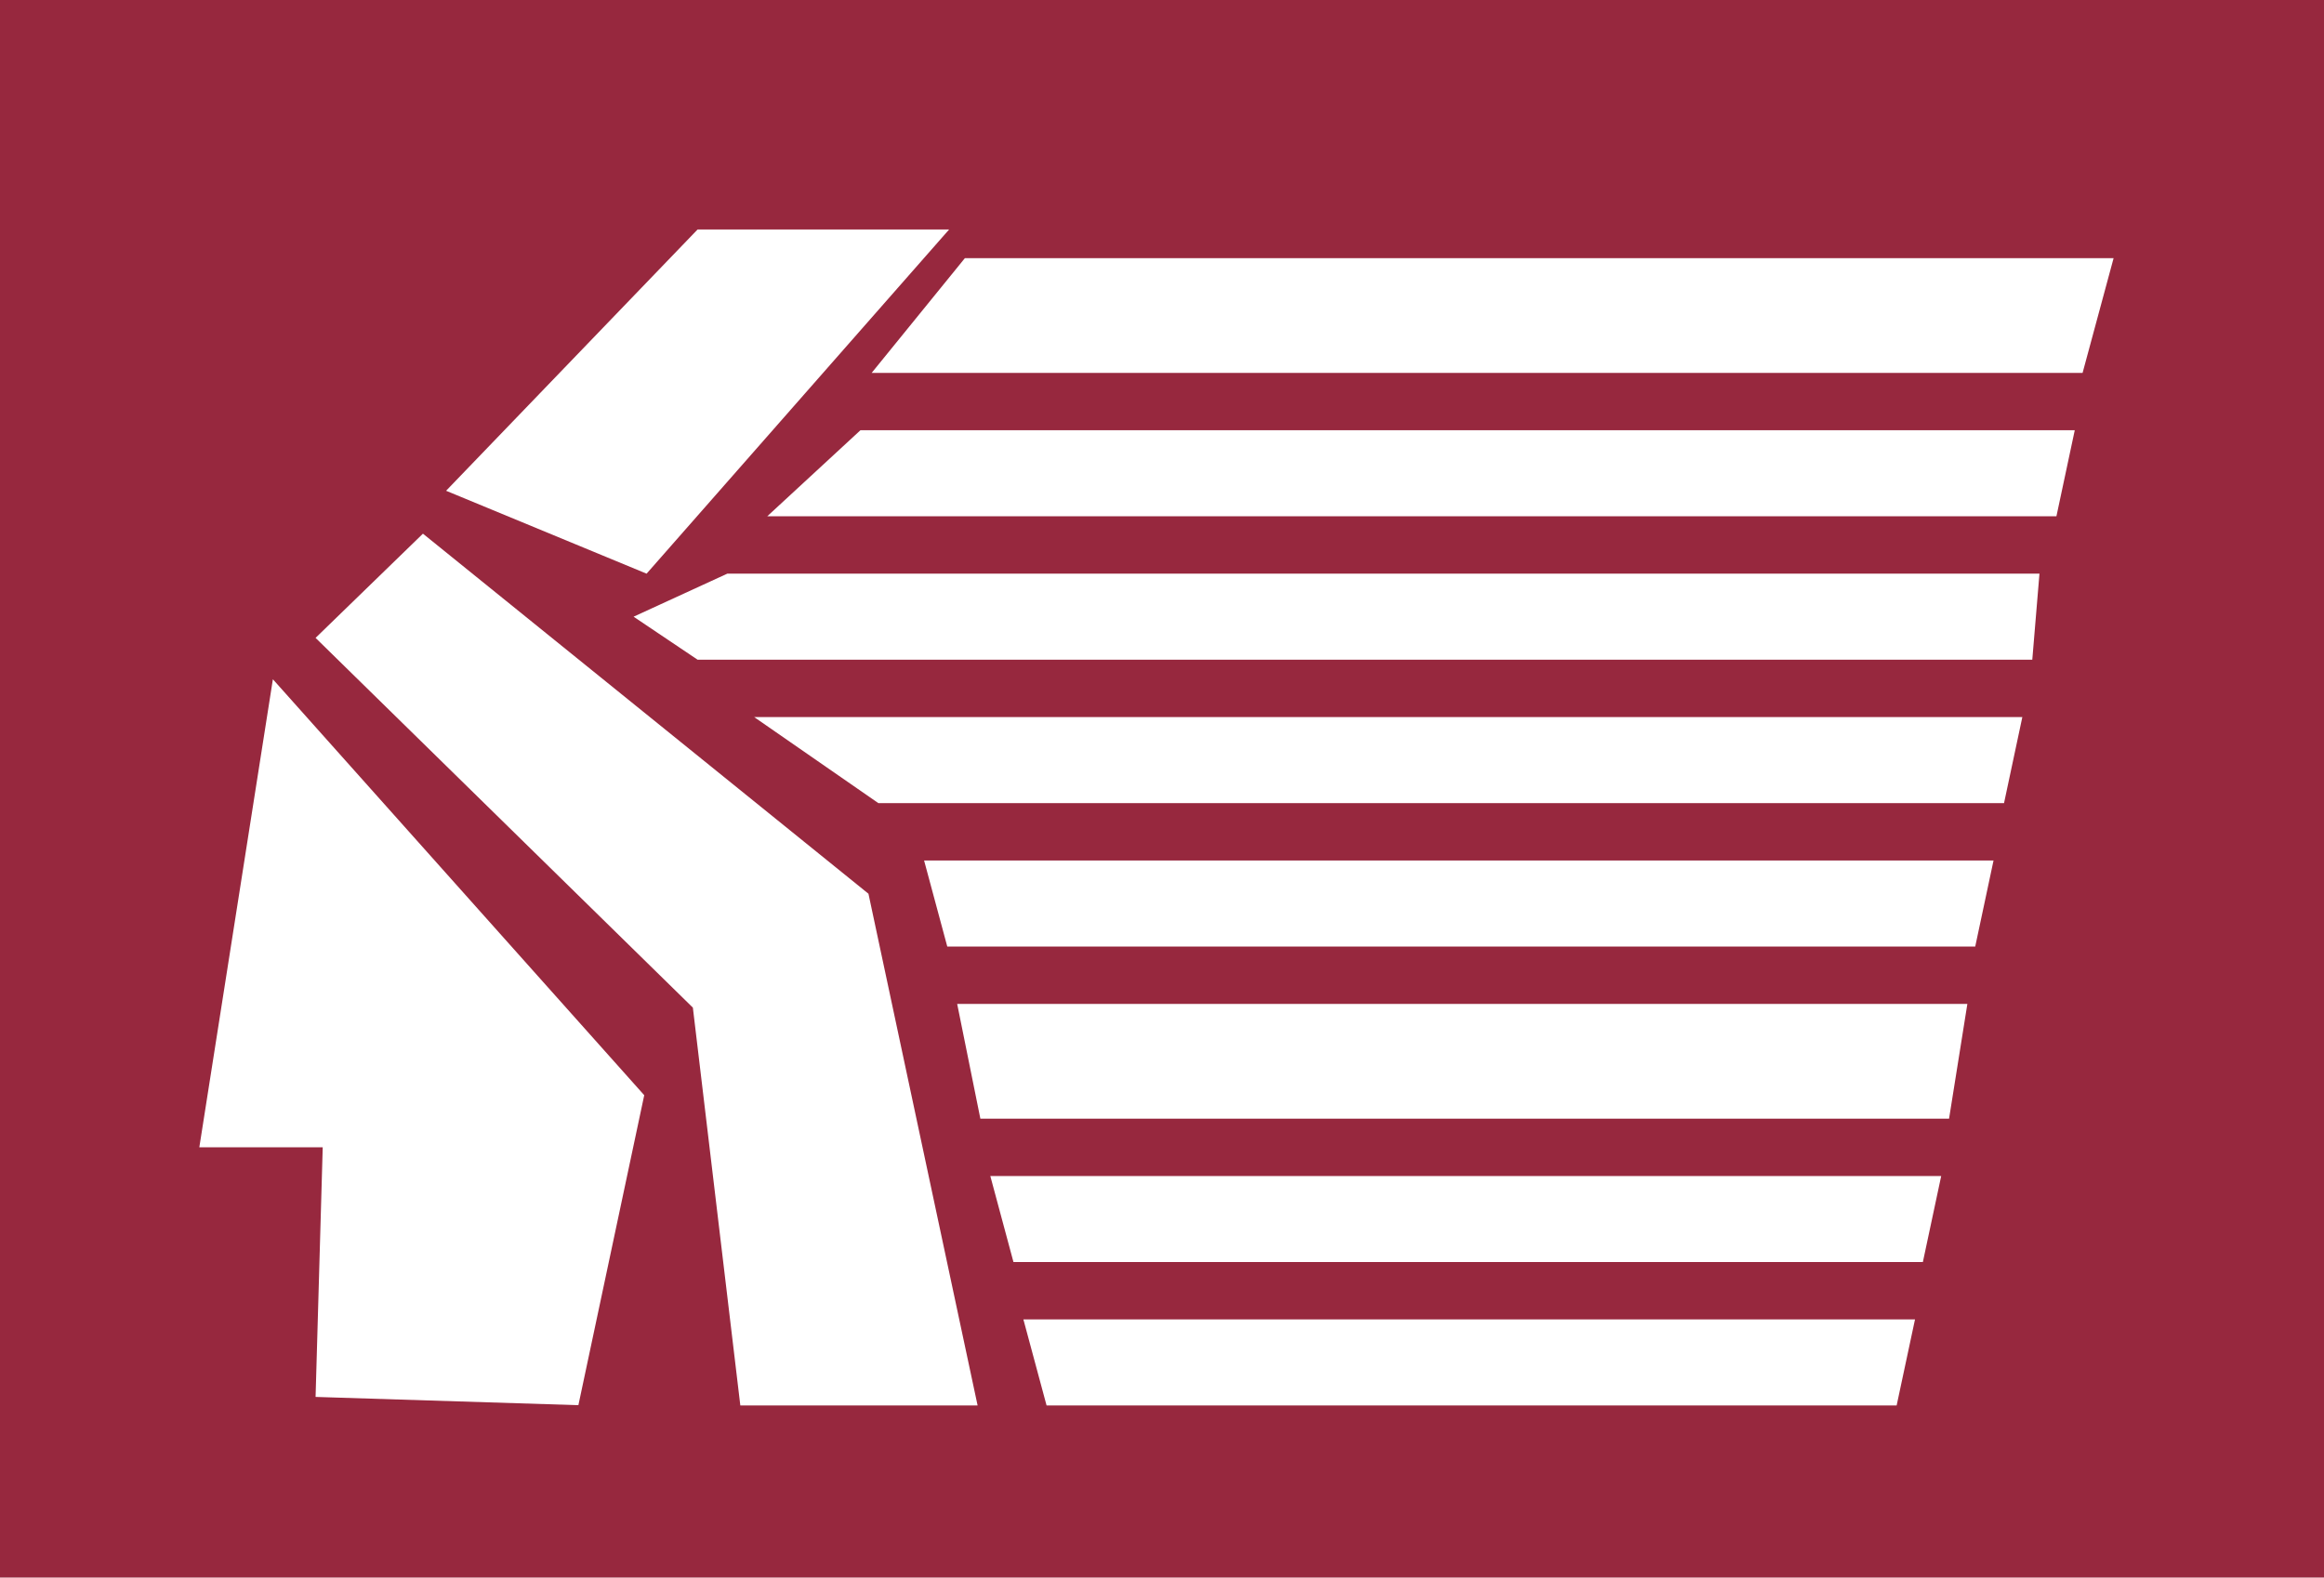
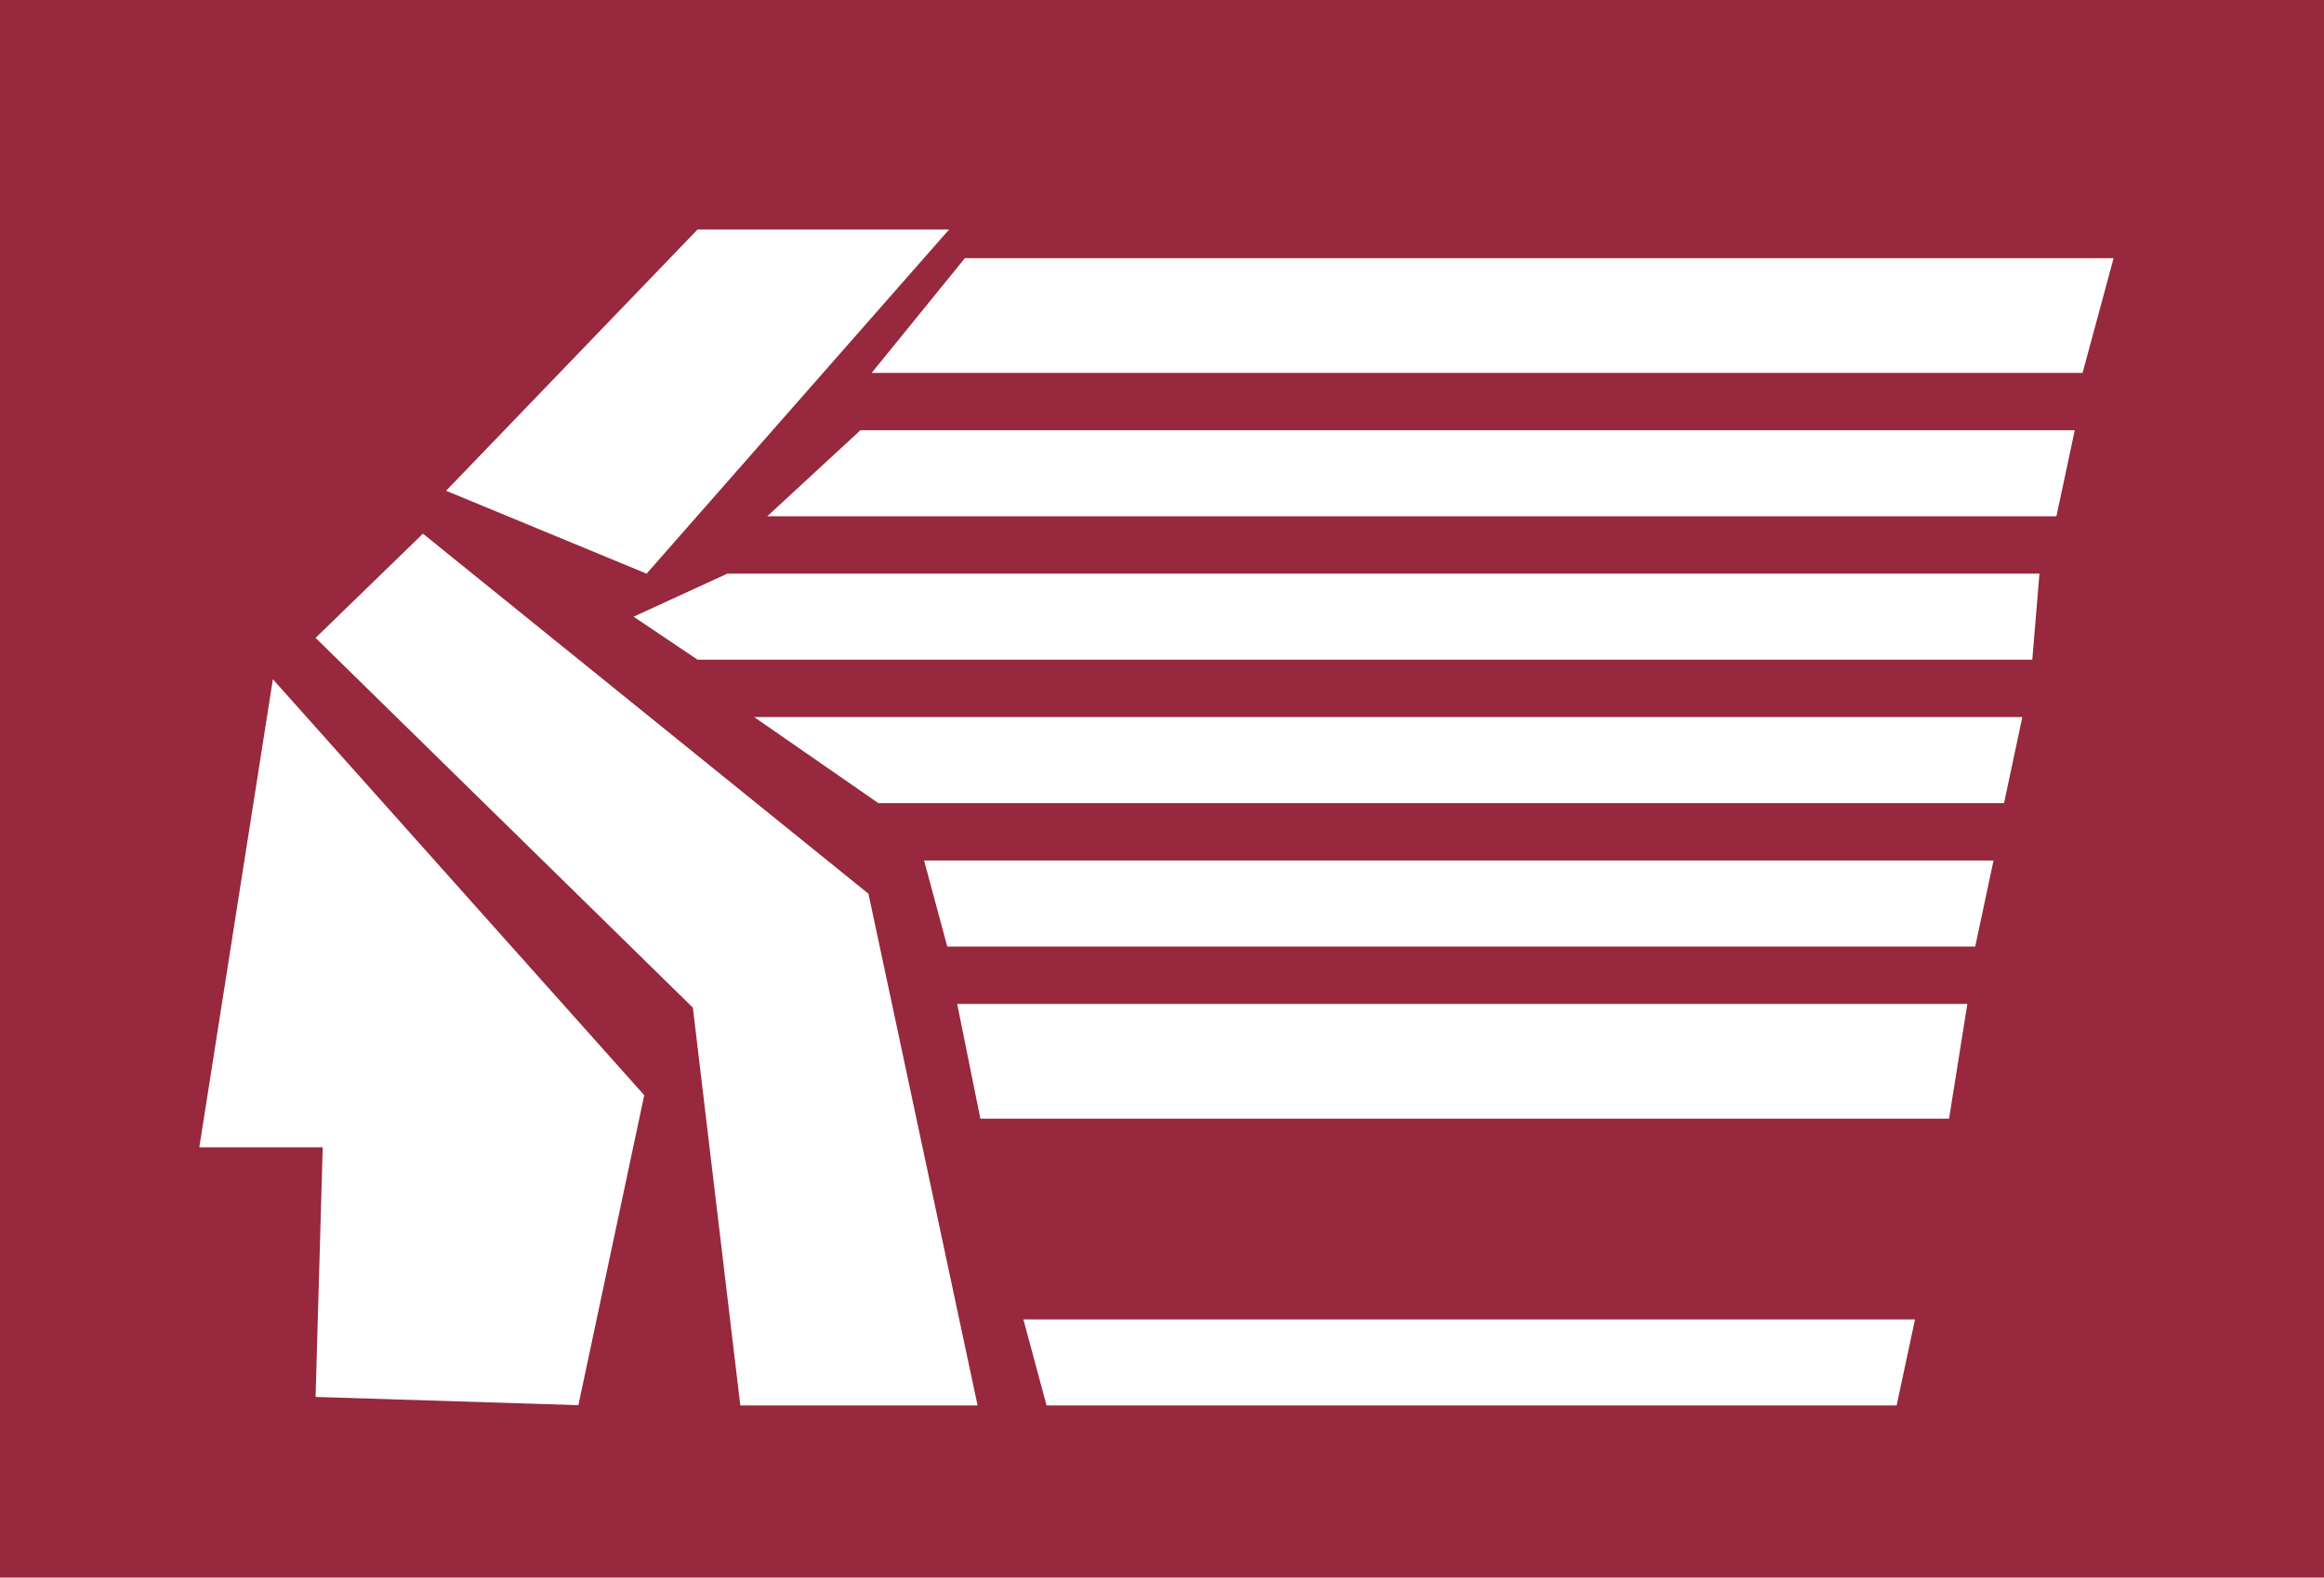
<svg xmlns="http://www.w3.org/2000/svg" version="1.1" id="Capa_1" x="0px" y="0px" width="81px" height="55px" viewBox="0 0 81 55" enable-background="new 0 0 81 55" xml:space="preserve">
  <g>
    <rect fill="#97283E" width="81" height="55" />
    <polygon fill="#FFFFFF" points="9.511,23.682 22.454,38.183 20.159,48.99 10.999,48.702 11.248,40 6.947,40  " />
    <polygon fill="#FFFFFF" points="10.999,22.239 14.741,18.606 30.269,31.159 34.073,49 25.803,49 24.149,35.13  " />
    <polygon fill="#FFFFFF" points="15.548,17.11 22.536,20 33.081,8 24.314,8  " />
    <g>
      <polygon fill="#FFFFFF" points="69.482,30 32.208,30 33.016,33 68.844,33   " />
      <polygon fill="#FFFFFF" points="26.286,25 30.614,28 69.848,28 70.486,25   " />
      <polygon fill="#FFFFFF" points="71.083,20 25.349,20 22.083,21.5 24.314,23 70.833,23   " />
      <polygon fill="#FFFFFF" points="68.57,35 33.361,35 34.169,39 67.932,39   " />
      <polygon fill="#FFFFFF" points="33.63,9 30.381,13 72.586,13 73.667,9   " />
      <polygon fill="#FFFFFF" points="29.989,15 26.741,18 71.674,18 72.313,15   " />
-       <polygon fill="#FFFFFF" points="67.658,41 34.516,41 35.323,44 67.019,44   " />
      <polygon fill="#FFFFFF" points="66.745,46 35.669,46 36.477,49 66.105,49   " />
    </g>
  </g>
</svg>